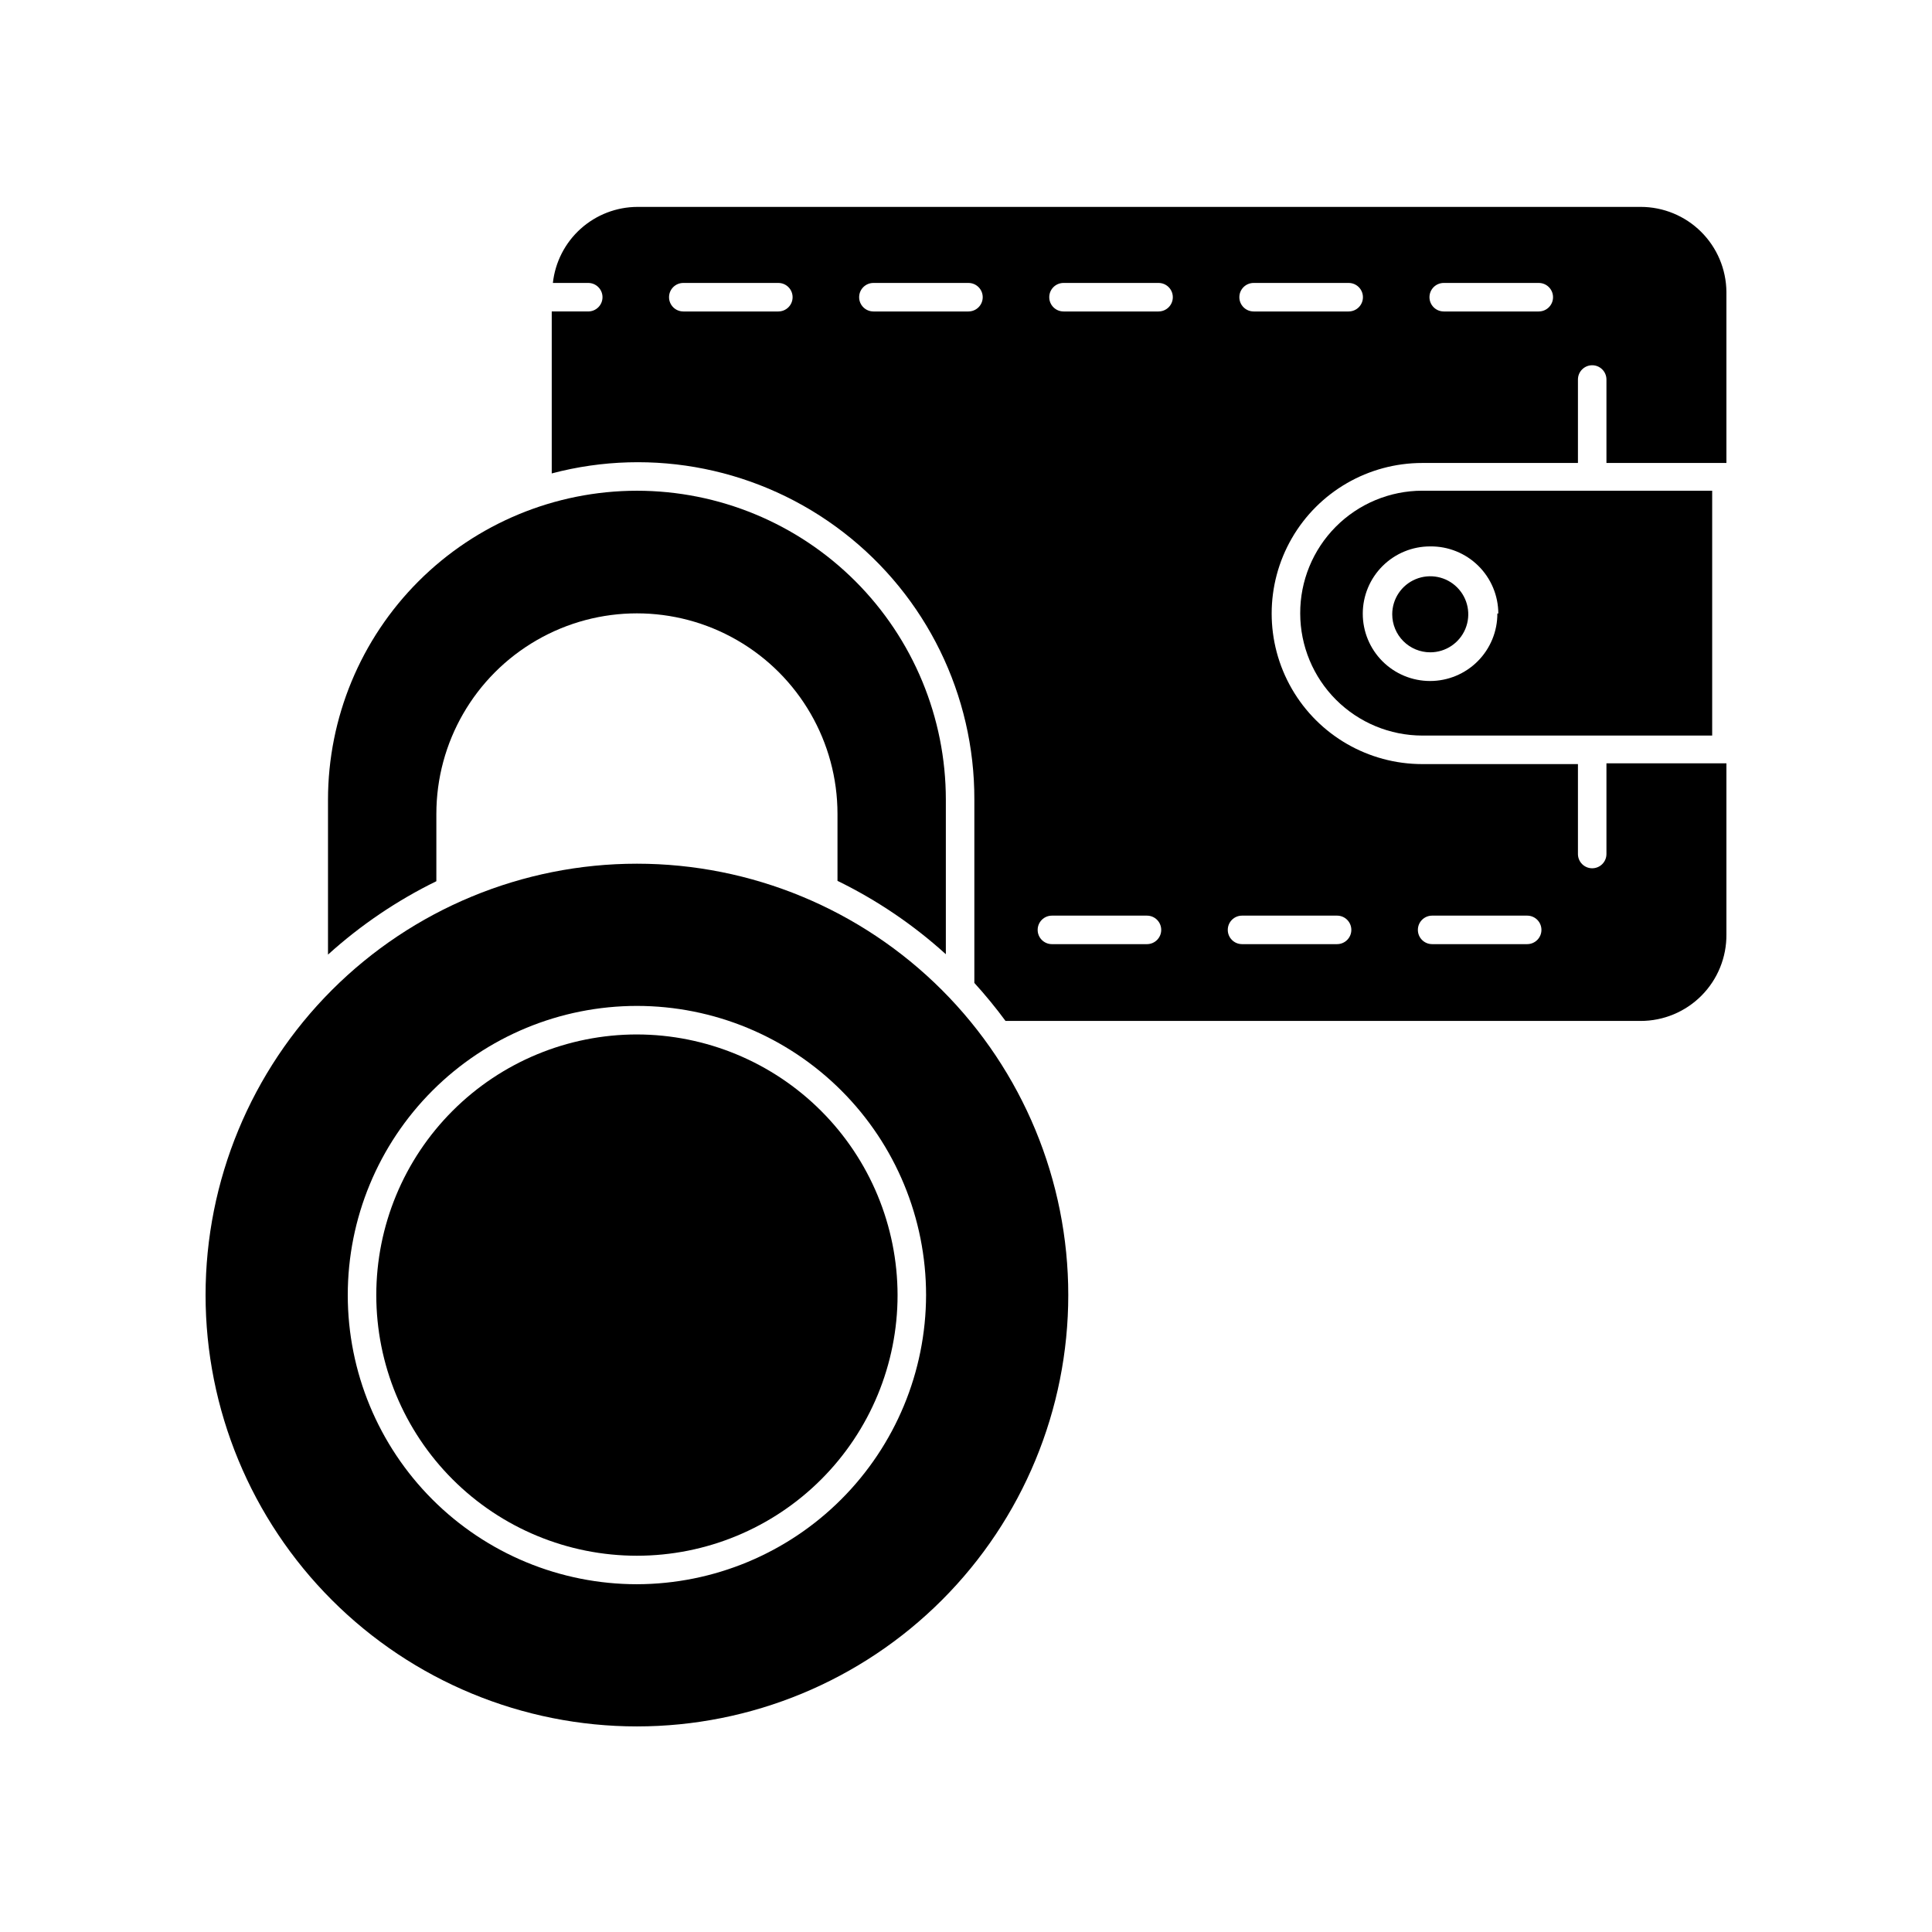
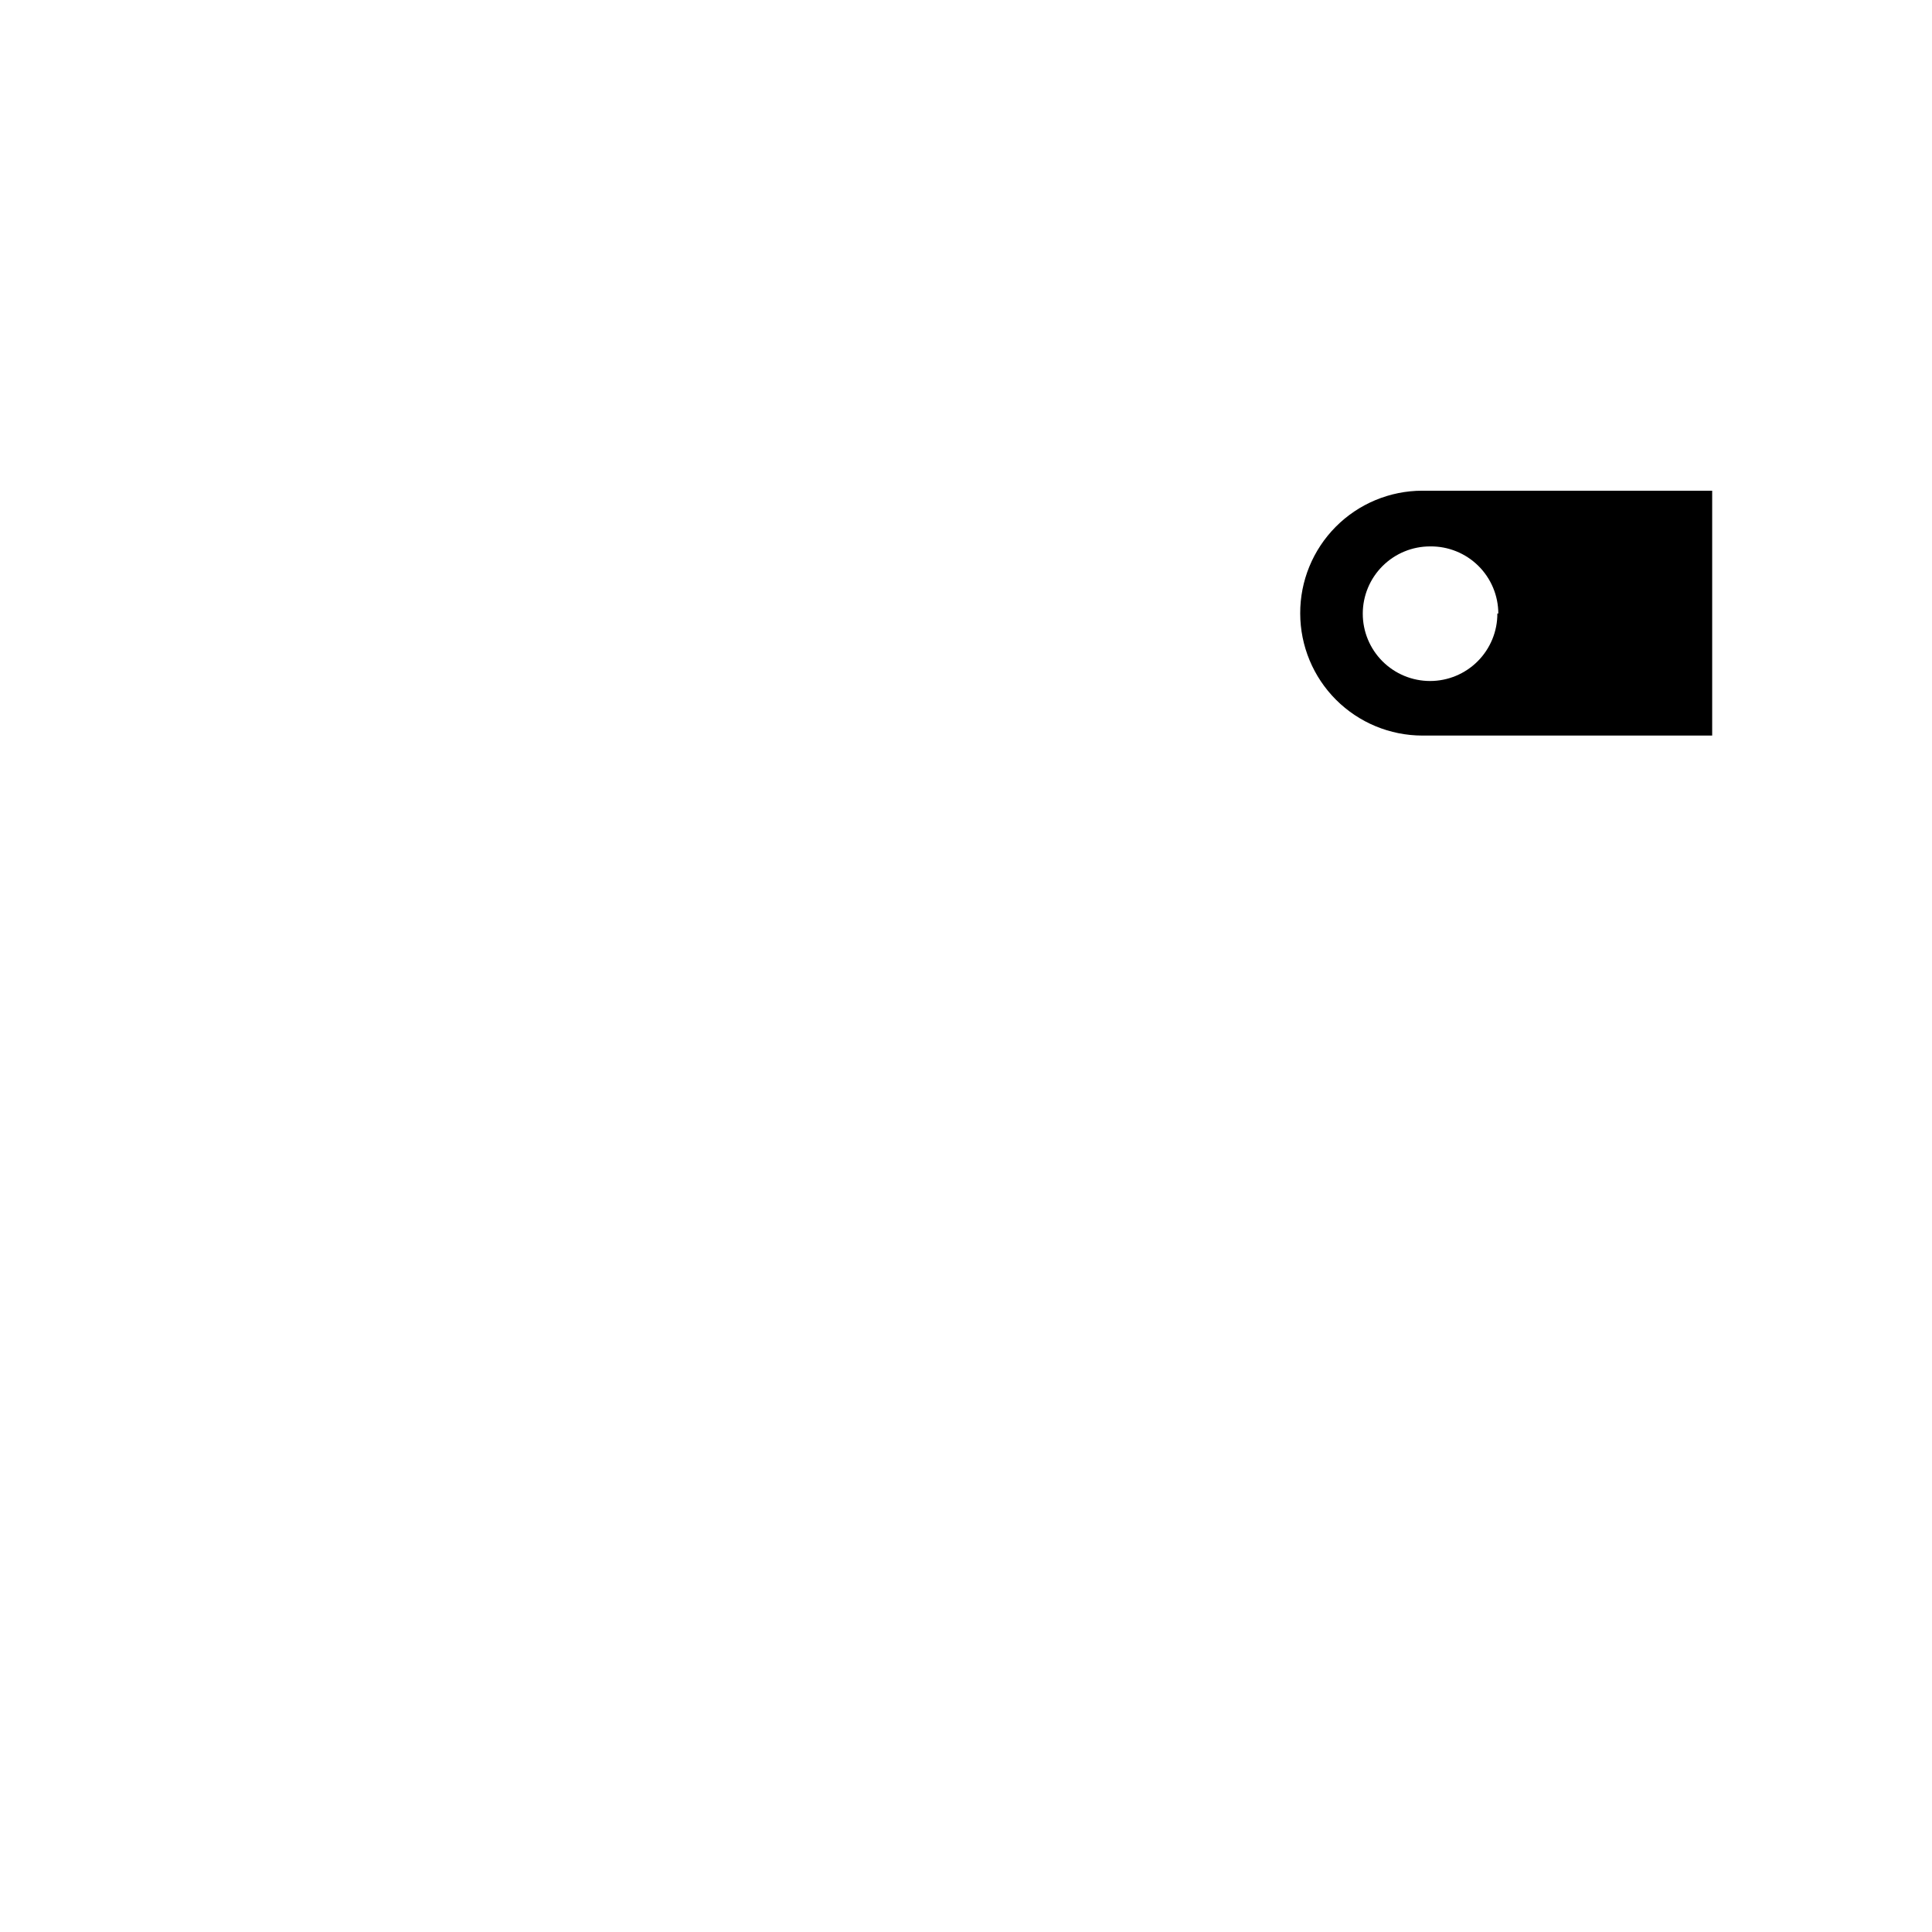
<svg xmlns="http://www.w3.org/2000/svg" fill="#000000" width="800px" height="800px" version="1.1" viewBox="144 144 512 512">
  <g>
-     <path d="m578.8 198.83h-265.86c-5.562 0.016-10.922 2.078-15.059 5.797-4.133 3.719-6.754 8.828-7.363 14.355h9.371c2.086 0 3.781 1.691 3.781 3.777 0 2.086-1.695 3.777-3.781 3.777h-9.672v42.926c26.797-7.094 55.371-1.324 77.312 15.617 21.945 16.938 34.762 43.117 34.684 70.836v48.566c2.926 3.219 5.684 6.582 8.262 10.078h168.32c6.062 0 11.871-2.422 16.137-6.727 4.269-4.305 6.637-10.137 6.586-16.195v-45.344h-31.793v24.031c0 2.086-1.691 3.777-3.777 3.777s-3.777-1.691-3.777-3.777v-23.832h-41.262c-14.258 0-27.43-7.602-34.559-19.949-7.125-12.344-7.125-27.555 0-39.902 7.129-12.344 20.301-19.949 34.559-19.949h41.262v-22.117c0-2.086 1.691-3.781 3.777-3.781s3.777 1.695 3.777 3.781v22.117h31.793v-45.344c-0.055-5.992-2.473-11.719-6.727-15.938-4.258-4.219-10.004-6.582-15.996-6.582zm-228.53 27.711h-25.191v-0.004c-2.086 0-3.777-1.691-3.777-3.777 0-2.086 1.691-3.777 3.777-3.777h25.191c2.086 0 3.777 1.691 3.777 3.777 0 2.086-1.691 3.777-3.777 3.777zm50.383 0h-25.191v-0.004c-2.09 0-3.781-1.691-3.781-3.777 0-2.086 1.691-3.777 3.781-3.777h25.191-0.004c2.09 0 3.781 1.691 3.781 3.777 0 2.086-1.691 3.777-3.781 3.777zm47.309 167.67h-25.191l-0.004-0.004c-2.086 0-3.777-1.691-3.777-3.777 0-2.086 1.691-3.777 3.777-3.777h25.191c2.086 0 3.777 1.691 3.777 3.777 0 2.086-1.691 3.777-3.777 3.777zm3.074-167.67h-25.191l-0.004-0.004c-2.086 0-3.777-1.691-3.777-3.777 0-2.086 1.691-3.777 3.777-3.777h25.191c2.086 0 3.777 1.691 3.777 3.777 0 2.086-1.691 3.777-3.777 3.777zm72.492 160.11h25.191c2.086 0 3.777 1.691 3.777 3.777 0 2.086-1.691 3.777-3.777 3.777h-25.191c-2.086 0-3.777-1.691-3.777-3.777 0-2.086 1.691-3.777 3.777-3.777zm-25.191 0h0.004c2.086 0 3.777 1.691 3.777 3.777 0 2.086-1.691 3.777-3.777 3.777h-25.191c-2.086 0-3.777-1.691-3.777-3.777 0-2.086 1.691-3.777 3.777-3.777zm3.074-160.11h-25.191l0.004-0.004c-2.09 0-3.781-1.691-3.781-3.777 0-2.086 1.691-3.777 3.781-3.777h25.191-0.004c2.09 0 3.781 1.691 3.781 3.777 0 2.086-1.691 3.777-3.781 3.777zm50.383 0h-25.191v-0.004c-2.086 0-3.777-1.691-3.777-3.777 0-2.086 1.691-3.777 3.777-3.777h25.191c2.086 0 3.777 1.691 3.777 3.777 0 2.086-1.691 3.777-3.777 3.777z" />
    <path d="m488.57 306.59c0.016 8.574 3.426 16.793 9.488 22.855 6.066 6.062 14.285 9.473 22.859 9.488h76.828v-64.891h-76.828c-8.609 0.012-16.859 3.453-22.93 9.559-6.066 6.106-9.457 14.379-9.418 22.988zm52.246 0c0.016 4.734-1.855 9.281-5.199 12.637s-7.883 5.242-12.617 5.246c-4.738 0.004-9.281-1.875-12.629-5.223-3.348-3.348-5.227-7.891-5.223-12.629 0.004-4.734 1.891-9.273 5.246-12.617s7.902-5.215 12.637-5.199c4.758-0.055 9.34 1.793 12.727 5.133 3.387 3.34 5.297 7.894 5.312 12.652z" />
-     <path d="m523.03 316.87c4.078 0 7.75-2.457 9.312-6.223 1.559-3.766 0.695-8.098-2.188-10.98-2.879-2.883-7.215-3.742-10.98-2.184s-6.219 5.234-6.219 9.309c0 2.672 1.062 5.234 2.949 7.125 1.891 1.891 4.453 2.953 7.125 2.953z" />
-     <path d="m259.64 359.7c0-18.992 10.133-36.539 26.578-46.031 16.445-9.496 36.703-9.496 53.148 0 16.445 9.492 26.578 27.039 26.578 46.031v17.734c10.441 5.094 20.109 11.641 28.715 19.445v-40.961c0-21.711-8.625-42.535-23.977-57.891-15.355-15.352-36.176-23.977-57.891-23.977-21.707 0.012-42.523 8.641-57.875 23.992-15.352 15.352-23.98 36.168-23.992 57.875v41.062c8.613-7.793 18.281-14.34 28.715-19.449z" />
-     <path d="m312.79 372.89c-30.316 0-59.395 12.043-80.832 33.48s-33.48 50.516-33.48 80.832c0 30.32 12.043 59.395 33.48 80.832 21.438 21.441 50.516 33.484 80.832 33.484 30.316 0 59.395-12.043 80.832-33.484 21.438-21.438 33.48-50.512 33.48-80.832 0-30.316-12.043-59.395-33.48-80.832s-50.516-33.48-80.832-33.48zm0 190.95v-0.004c-20.324 0-39.812-8.07-54.184-22.441-14.371-14.371-22.445-33.863-22.445-54.188s8.074-39.812 22.445-54.184c14.371-14.371 33.859-22.445 54.184-22.445 20.324 0 39.812 8.074 54.184 22.445 14.371 14.371 22.445 33.859 22.445 54.184-0.039 20.312-8.125 39.781-22.488 54.141-14.363 14.363-33.828 22.449-54.141 22.488z" />
-     <path d="m312.79 418.14c-18.32 0-35.887 7.277-48.84 20.23-12.957 12.953-20.23 30.523-20.23 48.84 0 18.32 7.273 35.891 20.23 48.844 12.953 12.953 30.52 20.23 48.84 20.23 18.32 0 35.887-7.277 48.84-20.23 12.957-12.953 20.234-30.523 20.234-48.844-0.027-18.309-7.312-35.863-20.262-48.812-12.949-12.945-30.5-20.23-48.812-20.258z" />
  </g>
</svg>